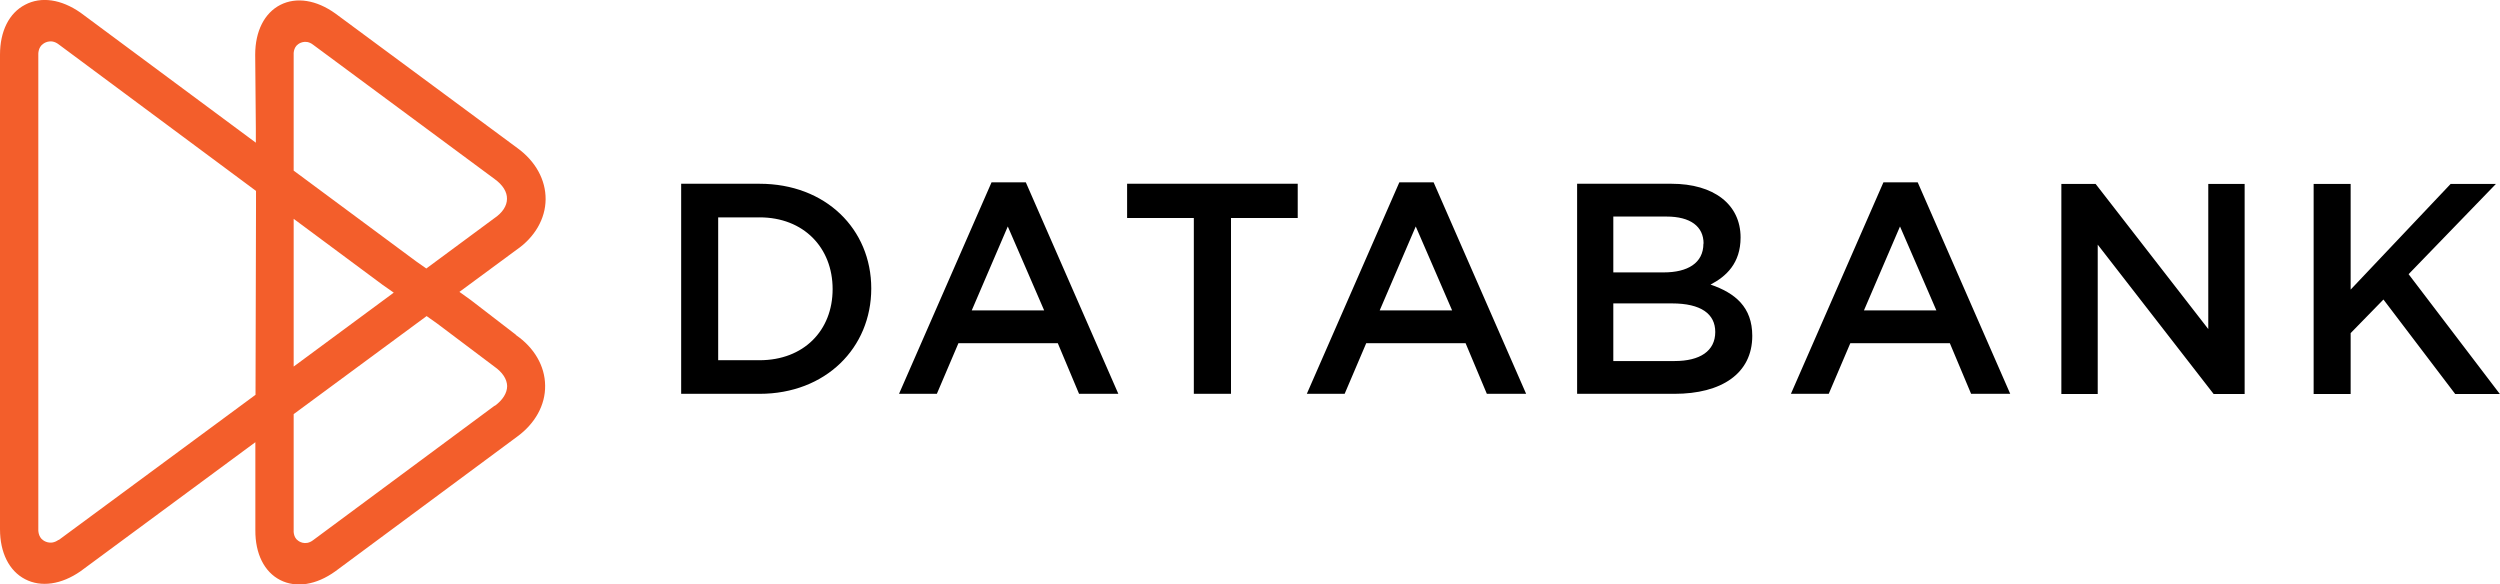
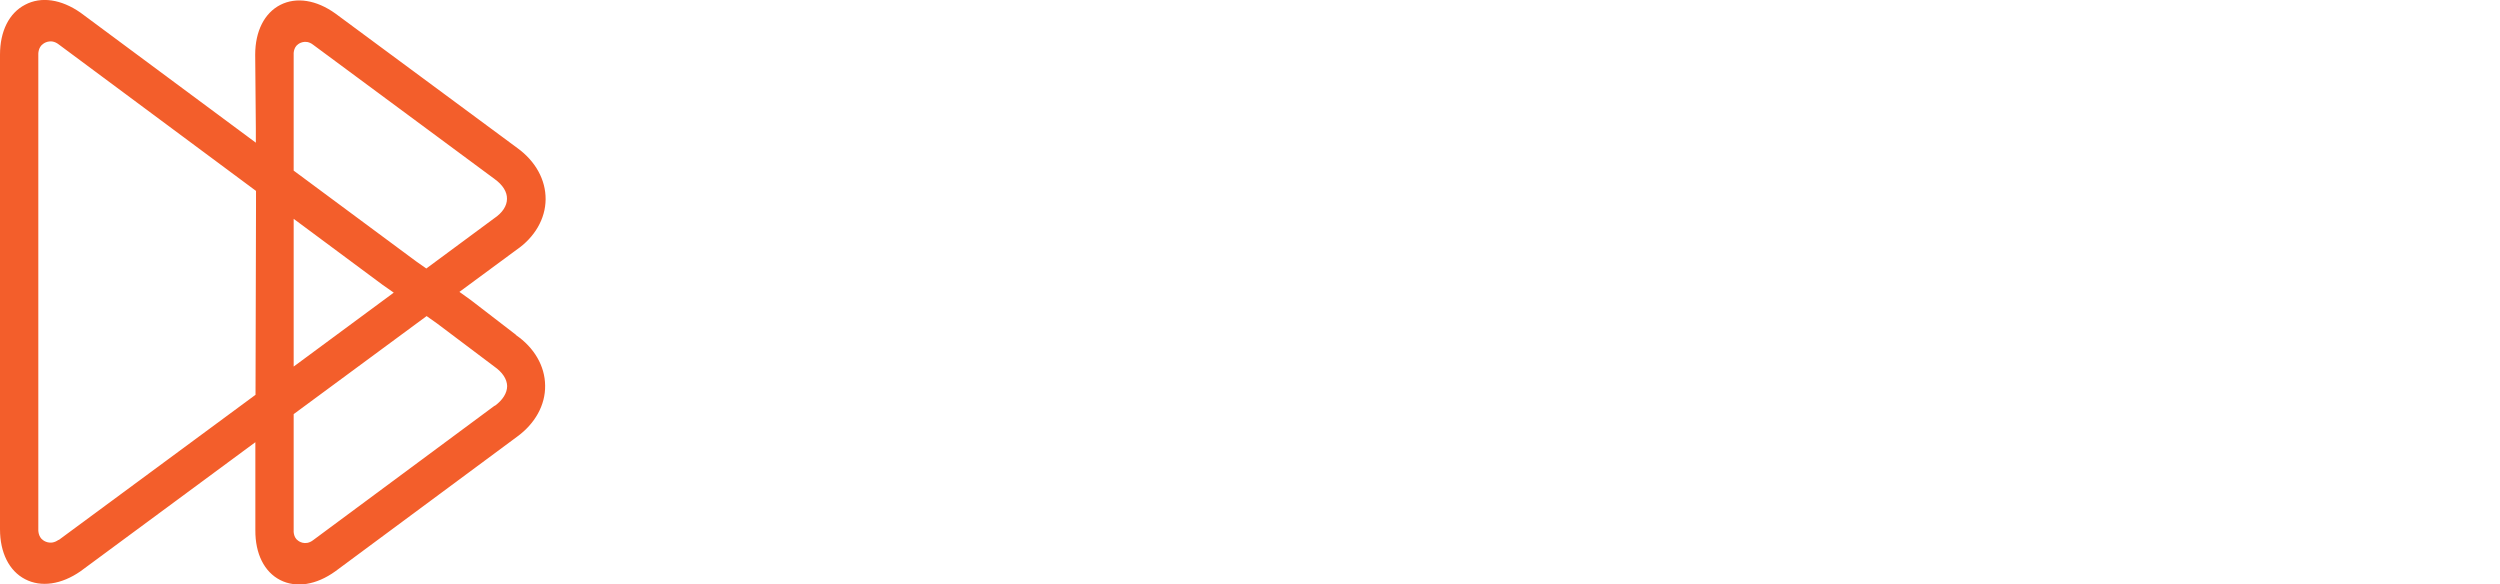
<svg xmlns="http://www.w3.org/2000/svg" id="Layer_1" data-name="Layer 1" viewBox="0 0 154 36">
  <defs>
    <style>
      .cls-1, .cls-2 {
        stroke-width: 0px;
      }

      .cls-2 {
        fill: #f35e2b;
      }
    </style>
  </defs>
-   <path class="cls-1" d="m154,24.27h-2.76l-4.42-5.82-2.02,2.07v3.75h-2.28v-12.94h2.28v6.51l6.16-6.51h2.79l-5.38,5.56,5.62,7.38Zm-17.97-12.94h2.24v12.94h-1.91l-7.14-9.2v9.2h-2.24v-12.94h2.11l6.94,8.94s0-8.94,0-8.94Zm-18.99,2.62l-2.22,5.17h4.46s-2.24-5.18-2.24-5.17Zm6.79,10.31h-2.41l-1.31-3.12h-6.13l-1.33,3.12h-2.33l5.7-13.03h2.11s5.7,13.03,5.7,13.03Zm-18.17-3.81c0-1.11-.87-1.76-2.67-1.76h-3.61v3.55h3.78c1.55,0,2.5-.61,2.5-1.79Zm-.72-5.45c0-1.05-.81-1.66-2.28-1.66h-3.28v3.44h3.11c1.46,0,2.44-.57,2.44-1.77Zm2.28-.37c0,1.59-.89,2.4-1.85,2.9,1.52.52,2.57,1.39,2.57,3.16,0,2.33-1.91,3.57-4.79,3.57h-6v-12.94h5.81c2.61,0,4.26,1.27,4.26,3.31Zm-20.01-.68l-2.22,5.17h4.46s-2.24-5.18-2.24-5.17Zm6.79,10.31h-2.41l-1.31-3.12h-6.12l-1.33,3.12h-2.33l5.7-13.03h2.11l5.7,13.03h0Zm-18.17,0h-2.29v-10.83h-4.11v-2.11h10.51v2.11h-4.11v10.83h0Zm-13.75-10.31l-2.22,5.17h4.46s-2.24-5.18-2.24-5.17Zm6.79,10.31h-2.4l-1.31-3.12h-6.12l-1.33,3.12h-2.33l5.7-13.03h2.11l5.7,13.03h0Zm-22.08-10.87h-2.55v8.8h2.55c2.72,0,4.5-1.83,4.5-4.38s-1.78-4.42-4.5-4.42Zm0,10.87h-4.83v-12.94h4.83c4.07,0,6.88,2.79,6.88,6.45s-2.81,6.49-6.88,6.49Z" />
  <path class="cls-2" d="m30.47,24.99l-11.19,8.29c-.49.37-.91.03-.91.03-.32-.21-.28-.65-.28-.65v-7.15l8.19-6.04.65.46,3.52,2.65c.5.35.78.77.79,1.2,0,.43-.27.86-.76,1.22h0ZM3.61,33.25c-.51.38-.95.03-.95.03-.33-.22-.3-.67-.3-.67h0V3.37h0s-.03-.45.3-.67c0,0,.44-.36.95.03l12.16,9.03v.99l-.03,11.57-12.13,8.95h0Zm20.64-15.22l-6.16,4.55v-9.1l5.47,4.06.7.49h0Zm-6.16-8.45V3.37s-.04-.43.28-.65c0,0,.43-.34.91.03l11.19,8.28c.5.36.77.79.76,1.22,0,.43-.28.86-.79,1.2l-4.18,3.09-.64-.45-7.53-5.58s0-.94,0-.94Zm13.7,11.05l-2.78-2.14-.71-.51,3.5-2.58c1.14-.78,1.8-1.92,1.81-3.12.01-1.2-.62-2.35-1.74-3.16L20.67.84c-1.18-.85-2.42-1.04-3.4-.54-.98.5-1.55,1.62-1.55,3.07l.04,4.52v.9L4.96.78C3.77-.05,2.53-.23,1.55.29.56.8,0,1.92,0,3.37v29.23c0,1.44.56,2.57,1.55,3.08.98.51,2.23.33,3.41-.49l10.77-7.95v5.42c-.01,1.45.55,2.57,1.53,3.07.98.5,2.22.31,3.4-.54l11.18-8.28c1.12-.81,1.76-1.96,1.74-3.16-.01-1.2-.67-2.34-1.81-3.12h0Z" />
</svg>